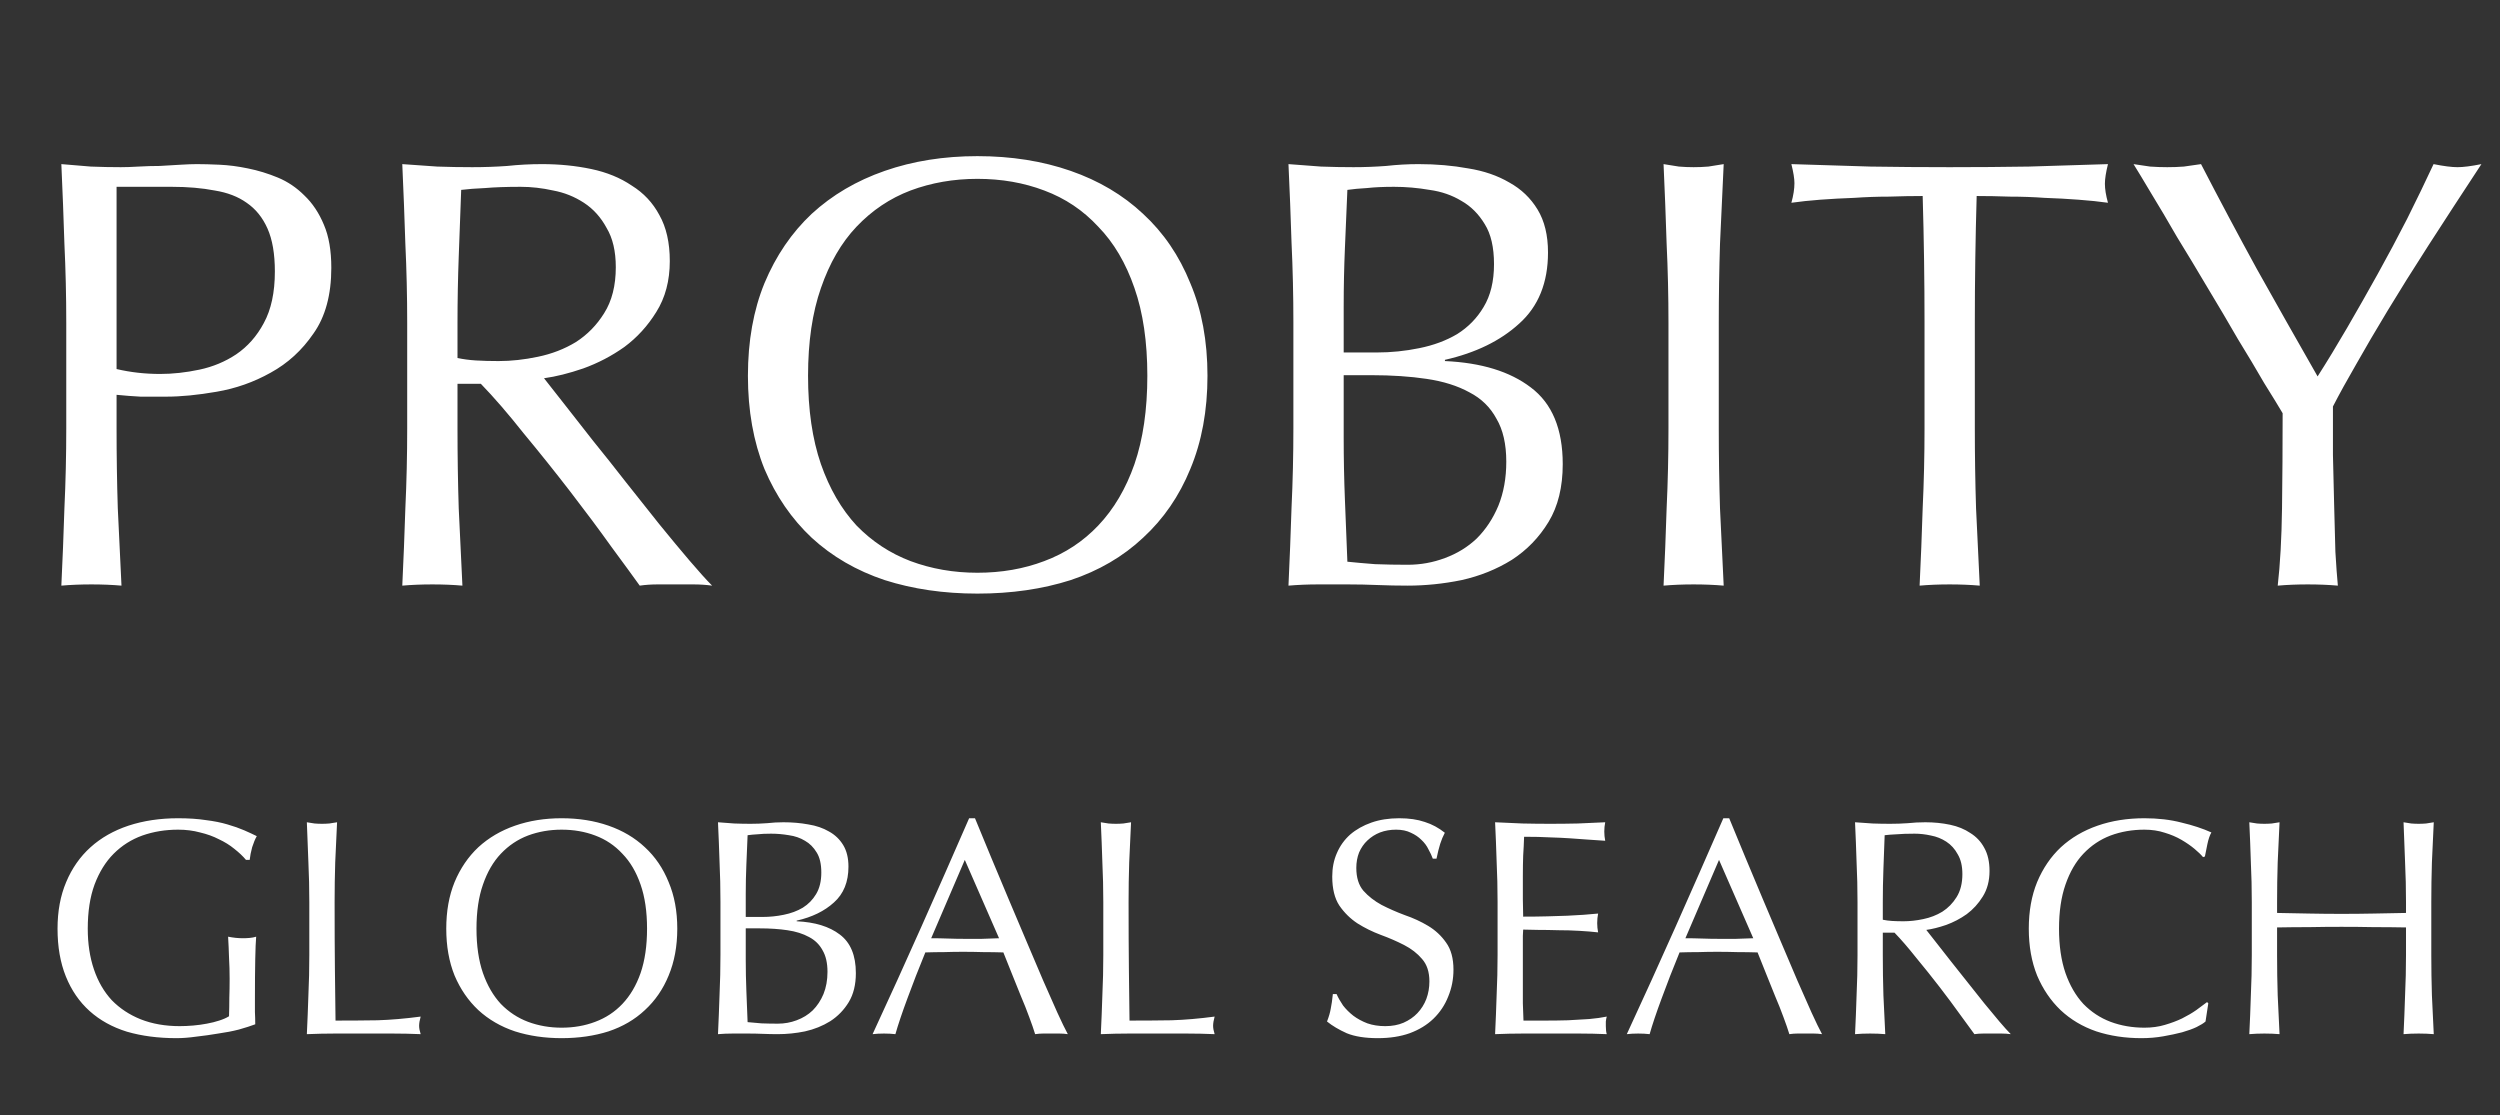
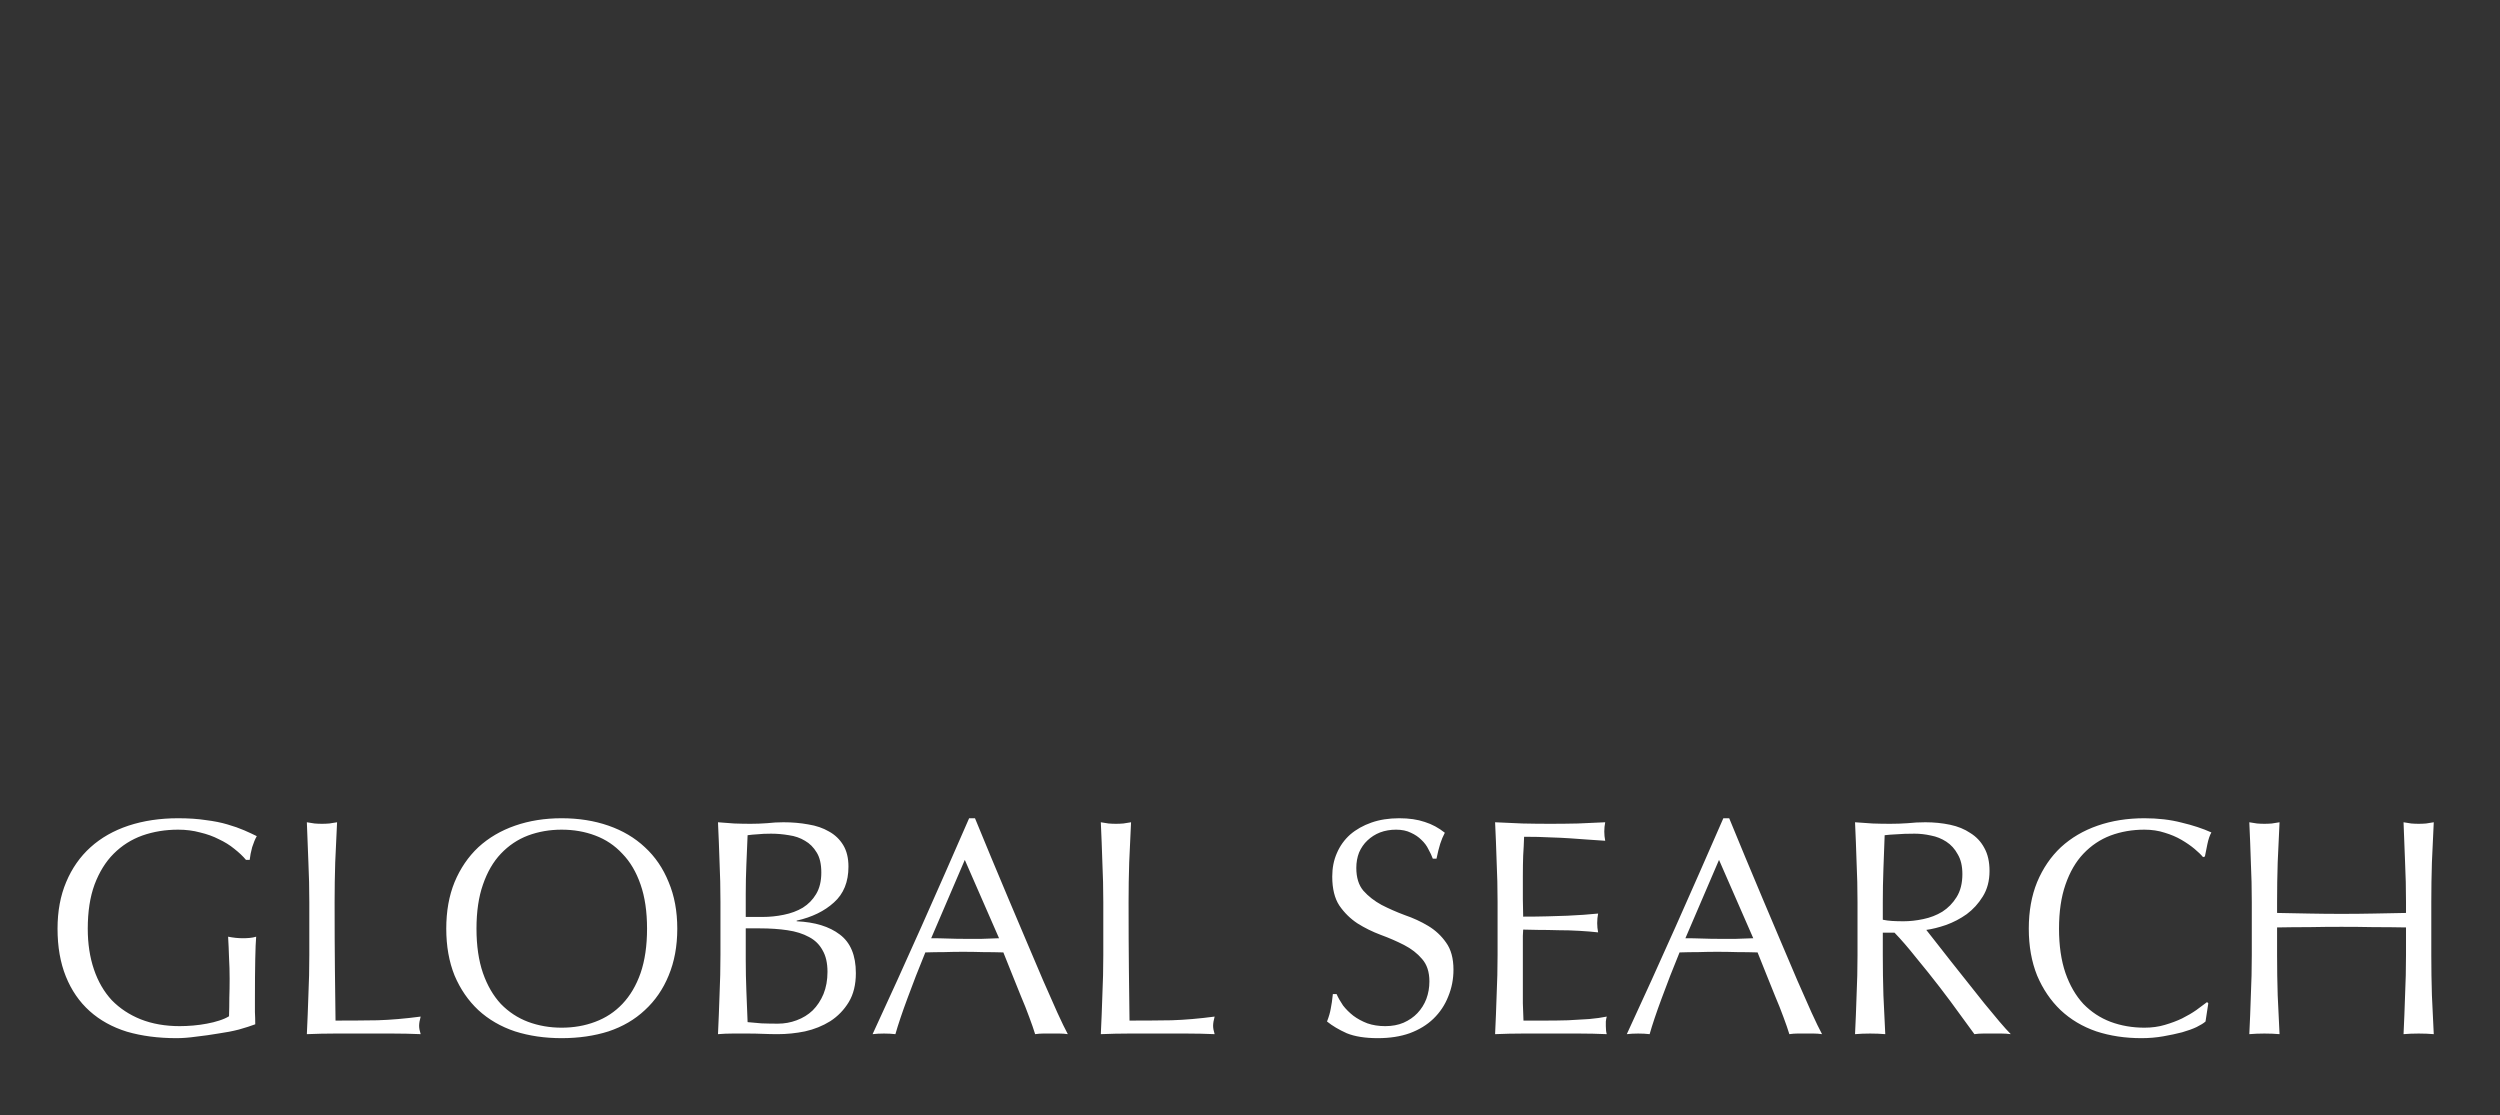
<svg xmlns="http://www.w3.org/2000/svg" width="204" height="91" viewBox="0 0 204 91" fill="none">
  <rect x="0" y="0" width="204" height="91" fill="#333333" stroke="none" />
-   <path d="M9.512 30.114C10.647 30.381 11.832 30.515 13.067 30.515C14.101 30.515 15.169 30.398 16.271 30.164C17.372 29.931 18.374 29.513 19.275 28.913C20.209 28.278 20.96 27.427 21.528 26.359C22.129 25.258 22.429 23.856 22.429 22.154C22.429 20.718 22.229 19.55 21.828 18.649C21.428 17.748 20.86 17.047 20.126 16.546C19.425 16.045 18.557 15.712 17.523 15.545C16.488 15.345 15.32 15.244 14.018 15.244H9.512V30.114ZM5.407 26.359C5.407 24.156 5.356 22.003 5.256 19.901C5.19 17.764 5.106 15.595 5.006 13.392C5.807 13.459 6.608 13.525 7.409 13.592C8.244 13.626 9.061 13.642 9.862 13.642C10.263 13.642 10.747 13.626 11.314 13.592C11.882 13.559 12.449 13.542 13.017 13.542C13.617 13.509 14.185 13.475 14.719 13.442C15.253 13.409 15.704 13.392 16.071 13.392C16.571 13.392 17.189 13.409 17.923 13.442C18.657 13.475 19.425 13.575 20.226 13.742C21.061 13.909 21.878 14.16 22.68 14.493C23.481 14.827 24.198 15.311 24.832 15.945C25.5 16.579 26.034 17.381 26.434 18.349C26.835 19.283 27.035 20.451 27.035 21.853C27.035 24.056 26.551 25.842 25.583 27.21C24.649 28.579 23.481 29.647 22.079 30.415C20.71 31.182 19.242 31.7 17.673 31.967C16.137 32.234 14.769 32.367 13.567 32.367C12.8 32.367 12.099 32.367 11.465 32.367C10.83 32.334 10.18 32.284 9.512 32.217V34.971C9.512 37.173 9.545 39.343 9.612 41.479C9.712 43.615 9.812 45.718 9.913 47.788C9.145 47.721 8.327 47.688 7.459 47.688C6.591 47.688 5.774 47.721 5.006 47.788C5.106 45.718 5.19 43.615 5.256 41.479C5.356 39.343 5.407 37.173 5.407 34.971V26.359ZM33.227 26.359C33.227 24.156 33.177 22.003 33.077 19.901C33.01 17.764 32.926 15.595 32.826 13.392C33.794 13.459 34.745 13.525 35.68 13.592C36.615 13.626 37.566 13.642 38.534 13.642C39.502 13.642 40.453 13.609 41.388 13.542C42.322 13.442 43.273 13.392 44.241 13.392C45.643 13.392 46.978 13.525 48.247 13.792C49.515 14.059 50.617 14.51 51.551 15.144C52.519 15.745 53.27 16.546 53.804 17.547C54.371 18.549 54.655 19.8 54.655 21.302C54.655 22.904 54.288 24.29 53.554 25.458C52.853 26.593 51.985 27.544 50.95 28.312C49.916 29.046 48.797 29.63 47.596 30.064C46.428 30.465 45.359 30.732 44.392 30.865C44.792 31.366 45.343 32.067 46.044 32.968C46.745 33.869 47.529 34.87 48.397 35.972C49.265 37.04 50.166 38.175 51.1 39.376C52.035 40.545 52.936 41.679 53.804 42.781C54.672 43.849 55.49 44.834 56.257 45.735C57.025 46.636 57.642 47.32 58.11 47.788C57.609 47.721 57.108 47.688 56.608 47.688C56.107 47.688 55.606 47.688 55.106 47.688C54.639 47.688 54.155 47.688 53.654 47.688C53.153 47.688 52.669 47.721 52.202 47.788C51.701 47.087 50.934 46.035 49.899 44.633C48.898 43.232 47.779 41.73 46.544 40.127C45.309 38.525 44.041 36.94 42.739 35.371C41.471 33.769 40.303 32.417 39.235 31.316H37.332V34.971C37.332 37.173 37.366 39.343 37.432 41.479C37.532 43.615 37.633 45.718 37.733 47.788C36.965 47.721 36.147 47.688 35.279 47.688C34.412 47.688 33.594 47.721 32.826 47.788C32.926 45.718 33.01 43.615 33.077 41.479C33.177 39.343 33.227 37.173 33.227 34.971V26.359ZM37.332 29.213C37.8 29.313 38.3 29.38 38.834 29.413C39.402 29.447 40.019 29.463 40.687 29.463C41.721 29.463 42.789 29.346 43.891 29.113C45.026 28.879 46.06 28.479 46.995 27.911C47.93 27.31 48.697 26.526 49.298 25.558C49.932 24.557 50.249 23.305 50.249 21.803C50.249 20.501 49.999 19.433 49.498 18.599C49.031 17.731 48.414 17.047 47.646 16.546C46.878 16.045 46.044 15.712 45.143 15.545C44.241 15.345 43.357 15.244 42.489 15.244C41.321 15.244 40.353 15.278 39.585 15.345C38.818 15.378 38.167 15.428 37.633 15.495C37.566 17.331 37.499 19.15 37.432 20.952C37.366 22.754 37.332 24.557 37.332 26.359V29.213ZM61.03 30.665C61.03 27.828 61.481 25.308 62.382 23.105C63.316 20.869 64.602 18.983 66.237 17.447C67.906 15.912 69.892 14.744 72.195 13.943C74.498 13.142 77.018 12.741 79.755 12.741C82.525 12.741 85.062 13.142 87.365 13.943C89.668 14.744 91.638 15.912 93.273 17.447C94.942 18.983 96.227 20.869 97.128 23.105C98.063 25.308 98.53 27.828 98.53 30.665C98.53 33.502 98.063 36.039 97.128 38.275C96.227 40.478 94.942 42.347 93.273 43.882C91.638 45.418 89.668 46.569 87.365 47.337C85.062 48.071 82.525 48.438 79.755 48.438C77.018 48.438 74.498 48.071 72.195 47.337C69.892 46.569 67.906 45.418 66.237 43.882C64.602 42.347 63.316 40.478 62.382 38.275C61.481 36.039 61.03 33.502 61.03 30.665ZM93.623 30.665C93.623 27.895 93.273 25.508 92.572 23.505C91.871 21.469 90.886 19.8 89.618 18.499C88.383 17.164 86.915 16.179 85.212 15.545C83.543 14.911 81.724 14.594 79.755 14.594C77.819 14.594 76 14.911 74.298 15.545C72.629 16.179 71.16 17.164 69.892 18.499C68.657 19.8 67.689 21.469 66.988 23.505C66.287 25.508 65.937 27.895 65.937 30.665C65.937 33.435 66.287 35.838 66.988 37.874C67.689 39.877 68.657 41.546 69.892 42.881C71.16 44.183 72.629 45.151 74.298 45.785C76 46.419 77.819 46.736 79.755 46.736C81.724 46.736 83.543 46.419 85.212 45.785C86.915 45.151 88.383 44.183 89.618 42.881C90.886 41.546 91.871 39.877 92.572 37.874C93.273 35.838 93.623 33.435 93.623 30.665ZM109.645 35.722C109.645 37.424 109.679 39.109 109.745 40.778C109.812 42.447 109.879 44.133 109.946 45.835C110.58 45.902 111.331 45.968 112.199 46.035C113.066 46.069 113.951 46.085 114.852 46.085C115.92 46.085 116.938 45.902 117.906 45.535C118.907 45.167 119.775 44.633 120.51 43.932C121.244 43.198 121.828 42.314 122.262 41.279C122.696 40.211 122.913 39.009 122.913 37.674C122.913 36.239 122.646 35.071 122.112 34.169C121.611 33.235 120.877 32.517 119.909 32.017C118.941 31.483 117.773 31.116 116.404 30.915C115.069 30.715 113.567 30.615 111.898 30.615H109.645V35.722ZM112.349 28.762C113.517 28.762 114.668 28.645 115.803 28.412C116.972 28.178 118.006 27.794 118.907 27.26C119.809 26.693 120.526 25.959 121.06 25.057C121.628 24.123 121.911 22.955 121.911 21.553C121.911 20.184 121.661 19.099 121.16 18.298C120.66 17.464 120.026 16.83 119.258 16.396C118.49 15.929 117.622 15.628 116.654 15.495C115.686 15.328 114.719 15.244 113.751 15.244C112.883 15.244 112.148 15.278 111.548 15.345C110.947 15.378 110.413 15.428 109.946 15.495C109.879 17.097 109.812 18.682 109.745 20.251C109.679 21.82 109.645 23.405 109.645 25.007V28.762H112.349ZM105.54 26.309C105.54 24.106 105.49 21.937 105.389 19.8C105.323 17.664 105.239 15.528 105.139 13.392C106.007 13.459 106.891 13.525 107.793 13.592C108.694 13.626 109.578 13.642 110.446 13.642C111.314 13.642 112.199 13.609 113.1 13.542C114.001 13.442 114.885 13.392 115.753 13.392C117.188 13.392 118.54 13.509 119.809 13.742C121.077 13.943 122.195 14.326 123.163 14.894C124.131 15.428 124.899 16.162 125.466 17.097C126.034 18.031 126.317 19.2 126.317 20.602C126.317 23.071 125.533 25.007 123.964 26.409C122.429 27.811 120.409 28.796 117.906 29.363V29.463C120.877 29.597 123.213 30.314 124.915 31.616C126.651 32.918 127.519 35.004 127.519 37.874C127.519 39.744 127.135 41.312 126.367 42.581C125.6 43.849 124.598 44.884 123.363 45.685C122.128 46.453 120.76 47.003 119.258 47.337C117.789 47.637 116.321 47.788 114.852 47.788C114.051 47.788 113.233 47.771 112.399 47.738C111.598 47.704 110.797 47.688 109.996 47.688C109.195 47.688 108.377 47.688 107.542 47.688C106.741 47.688 105.94 47.721 105.139 47.788C105.239 45.651 105.323 43.532 105.389 41.429C105.49 39.293 105.54 37.123 105.54 34.92V26.309ZM136.147 26.359C136.147 24.156 136.097 22.003 135.997 19.901C135.93 17.764 135.846 15.595 135.746 13.392C136.18 13.459 136.597 13.525 136.998 13.592C137.398 13.626 137.799 13.642 138.2 13.642C138.6 13.642 139.001 13.626 139.401 13.592C139.802 13.525 140.219 13.459 140.653 13.392C140.553 15.595 140.452 17.764 140.352 19.901C140.286 22.003 140.252 24.156 140.252 26.359V34.971C140.252 37.173 140.286 39.343 140.352 41.479C140.452 43.615 140.553 45.718 140.653 47.788C139.885 47.721 139.067 47.688 138.2 47.688C137.332 47.688 136.514 47.721 135.746 47.788C135.846 45.718 135.93 43.615 135.997 41.479C136.097 39.343 136.147 37.173 136.147 34.971V26.359ZM157.041 26.359C157.041 22.888 156.991 19.433 156.89 15.995C156.023 15.995 155.105 16.012 154.137 16.045C153.202 16.045 152.251 16.079 151.283 16.146C150.348 16.179 149.43 16.229 148.529 16.296C147.661 16.363 146.877 16.446 146.176 16.546C146.343 15.945 146.426 15.411 146.426 14.944C146.426 14.577 146.343 14.059 146.176 13.392C148.379 13.459 150.532 13.525 152.635 13.592C154.738 13.626 156.89 13.642 159.093 13.642C161.296 13.642 163.449 13.626 165.552 13.592C167.655 13.525 169.808 13.459 172.01 13.392C171.844 14.059 171.76 14.594 171.76 14.994C171.76 15.428 171.844 15.945 172.01 16.546C171.31 16.446 170.508 16.363 169.607 16.296C168.739 16.229 167.822 16.179 166.854 16.146C165.919 16.079 164.968 16.045 164 16.045C163.065 16.012 162.164 15.995 161.296 15.995C161.196 19.433 161.146 22.888 161.146 26.359V34.971C161.146 37.173 161.179 39.343 161.246 41.479C161.346 43.615 161.446 45.718 161.547 47.788C160.779 47.721 159.961 47.688 159.093 47.688C158.225 47.688 157.408 47.721 156.64 47.788C156.74 45.718 156.824 43.615 156.89 41.479C156.991 39.343 157.041 37.173 157.041 34.971V26.359ZM186.263 33.719C185.929 33.151 185.428 32.334 184.761 31.266C184.126 30.164 183.409 28.963 182.608 27.661C181.84 26.326 181.022 24.941 180.155 23.505C179.287 22.037 178.452 20.651 177.651 19.35C176.883 18.015 176.183 16.83 175.548 15.795C174.914 14.727 174.43 13.926 174.096 13.392C174.564 13.459 175.014 13.525 175.448 13.592C175.916 13.626 176.383 13.642 176.85 13.642C177.317 13.642 177.768 13.626 178.202 13.592C178.669 13.525 179.136 13.459 179.604 13.392C181.106 16.296 182.624 19.15 184.16 21.953C185.729 24.757 187.381 27.678 189.116 30.715C189.884 29.513 190.685 28.195 191.52 26.76C192.354 25.324 193.189 23.856 194.023 22.354C194.857 20.852 195.658 19.35 196.426 17.848C197.194 16.312 197.911 14.827 198.579 13.392C199.413 13.559 200.064 13.642 200.532 13.642C200.999 13.642 201.65 13.559 202.484 13.392C200.882 15.829 199.447 18.031 198.178 20.001C196.91 21.97 195.792 23.756 194.824 25.358C193.856 26.96 193.005 28.412 192.271 29.714C191.536 30.982 190.902 32.133 190.368 33.168C190.368 34.403 190.368 35.722 190.368 37.123C190.401 38.525 190.435 39.91 190.468 41.279C190.502 42.614 190.535 43.866 190.568 45.034C190.635 46.169 190.702 47.087 190.769 47.788C190.001 47.721 189.183 47.688 188.315 47.688C187.448 47.688 186.63 47.721 185.862 47.788C186.062 46.052 186.179 43.949 186.213 41.479C186.246 39.009 186.263 36.422 186.263 33.719Z" fill="white" />
  <path d="M20.073 70.167C19.821 69.865 19.502 69.563 19.116 69.261C18.747 68.959 18.328 68.699 17.858 68.481C17.405 68.246 16.893 68.061 16.322 67.927C15.769 67.776 15.173 67.701 14.535 67.701C13.495 67.701 12.522 67.86 11.616 68.179C10.727 68.498 9.946 68.993 9.275 69.664C8.621 70.318 8.101 71.157 7.715 72.181C7.346 73.187 7.161 74.387 7.161 75.78C7.161 77.005 7.329 78.112 7.665 79.102C8 80.092 8.487 80.931 9.124 81.619C9.779 82.29 10.567 82.81 11.49 83.179C12.43 83.548 13.487 83.733 14.661 83.733C15.014 83.733 15.383 83.716 15.769 83.683C16.155 83.649 16.524 83.599 16.876 83.531C17.245 83.464 17.581 83.38 17.883 83.28C18.202 83.179 18.47 83.062 18.688 82.927C18.705 82.424 18.713 81.921 18.713 81.417C18.73 80.914 18.738 80.402 18.738 79.882C18.738 79.295 18.722 78.708 18.688 78.12C18.671 77.533 18.646 76.971 18.613 76.434C19.032 76.518 19.435 76.56 19.821 76.56C20.005 76.56 20.19 76.552 20.375 76.535C20.559 76.518 20.735 76.484 20.903 76.434C20.869 76.82 20.844 77.432 20.828 78.271C20.811 79.094 20.802 80.184 20.802 81.543C20.802 81.879 20.802 82.223 20.802 82.575C20.819 82.911 20.828 83.246 20.828 83.582C20.475 83.716 20.03 83.859 19.494 84.01C18.973 84.144 18.411 84.253 17.807 84.337C17.22 84.438 16.624 84.522 16.02 84.589C15.433 84.672 14.896 84.714 14.41 84.714C12.916 84.714 11.566 84.538 10.357 84.186C9.166 83.817 8.151 83.255 7.312 82.5C6.473 81.745 5.827 80.805 5.374 79.681C4.921 78.557 4.695 77.256 4.695 75.78C4.695 74.353 4.93 73.087 5.399 71.979C5.869 70.855 6.532 69.907 7.388 69.135C8.243 68.364 9.275 67.776 10.483 67.374C11.708 66.971 13.059 66.769 14.535 66.769C15.391 66.769 16.146 66.82 16.801 66.921C17.472 67.004 18.059 67.122 18.562 67.273C19.082 67.424 19.535 67.583 19.922 67.751C20.307 67.919 20.651 68.078 20.953 68.229C20.819 68.464 20.693 68.766 20.576 69.135C20.475 69.504 20.408 69.848 20.375 70.167H20.073ZM25.24 73.615C25.24 72.508 25.215 71.426 25.165 70.368C25.131 69.295 25.089 68.204 25.039 67.097C25.257 67.13 25.466 67.164 25.668 67.197C25.869 67.214 26.071 67.222 26.272 67.222C26.473 67.222 26.675 67.214 26.876 67.197C27.077 67.164 27.287 67.13 27.505 67.097C27.455 68.204 27.404 69.295 27.354 70.368C27.321 71.426 27.304 72.508 27.304 73.615C27.304 75.729 27.312 77.567 27.329 79.127C27.346 80.671 27.363 82.055 27.379 83.28C28.571 83.28 29.712 83.272 30.802 83.255C31.893 83.221 33.067 83.12 34.326 82.953C34.242 83.255 34.2 83.506 34.2 83.708C34.2 83.892 34.242 84.119 34.326 84.387C33.554 84.354 32.782 84.337 32.01 84.337C31.238 84.337 30.467 84.337 29.695 84.337C28.889 84.337 28.109 84.337 27.354 84.337C26.616 84.337 25.844 84.354 25.039 84.387C25.089 83.347 25.131 82.29 25.165 81.216C25.215 80.142 25.24 79.052 25.24 77.944V73.615ZM36.415 75.78C36.415 74.353 36.641 73.087 37.094 71.979C37.564 70.855 38.21 69.907 39.032 69.135C39.871 68.364 40.87 67.776 42.027 67.374C43.185 66.971 44.452 66.769 45.828 66.769C47.22 66.769 48.495 66.971 49.653 67.374C50.811 67.776 51.801 68.364 52.623 69.135C53.462 69.907 54.108 70.855 54.561 71.979C55.031 73.087 55.266 74.353 55.266 75.78C55.266 77.206 55.031 78.481 54.561 79.605C54.108 80.713 53.462 81.652 52.623 82.424C51.801 83.196 50.811 83.775 49.653 84.161C48.495 84.53 47.22 84.714 45.828 84.714C44.452 84.714 43.185 84.53 42.027 84.161C40.87 83.775 39.871 83.196 39.032 82.424C38.21 81.652 37.564 80.713 37.094 79.605C36.641 78.481 36.415 77.206 36.415 75.78ZM52.799 75.78C52.799 74.387 52.623 73.187 52.271 72.181C51.918 71.157 51.423 70.318 50.786 69.664C50.165 68.993 49.427 68.498 48.571 68.179C47.732 67.86 46.818 67.701 45.828 67.701C44.855 67.701 43.94 67.86 43.084 68.179C42.245 68.498 41.507 68.993 40.87 69.664C40.249 70.318 39.762 71.157 39.41 72.181C39.057 73.187 38.881 74.387 38.881 75.78C38.881 77.172 39.057 78.38 39.41 79.404C39.762 80.411 40.249 81.25 40.87 81.921C41.507 82.575 42.245 83.062 43.084 83.38C43.94 83.699 44.855 83.859 45.828 83.859C46.818 83.859 47.732 83.699 48.571 83.38C49.427 83.062 50.165 82.575 50.786 81.921C51.423 81.25 51.918 80.411 52.271 79.404C52.623 78.38 52.799 77.172 52.799 75.78ZM60.853 78.322C60.853 79.177 60.87 80.025 60.904 80.864C60.937 81.703 60.971 82.55 61.004 83.406C61.323 83.439 61.701 83.473 62.137 83.506C62.573 83.523 63.018 83.531 63.471 83.531C64.008 83.531 64.519 83.439 65.006 83.255C65.509 83.07 65.946 82.802 66.315 82.449C66.684 82.08 66.978 81.635 67.196 81.115C67.414 80.579 67.523 79.974 67.523 79.303C67.523 78.582 67.389 77.995 67.12 77.541C66.868 77.072 66.499 76.711 66.013 76.459C65.526 76.191 64.939 76.006 64.251 75.906C63.58 75.805 62.825 75.754 61.986 75.754H60.853V78.322ZM62.212 74.823C62.8 74.823 63.379 74.765 63.949 74.647C64.536 74.53 65.056 74.337 65.509 74.068C65.962 73.783 66.323 73.414 66.592 72.961C66.877 72.491 67.019 71.904 67.019 71.199C67.019 70.511 66.894 69.966 66.642 69.563C66.39 69.144 66.072 68.825 65.686 68.607C65.3 68.372 64.863 68.221 64.377 68.154C63.89 68.07 63.404 68.028 62.917 68.028C62.481 68.028 62.112 68.045 61.81 68.078C61.508 68.095 61.239 68.12 61.004 68.154C60.971 68.959 60.937 69.756 60.904 70.545C60.87 71.333 60.853 72.13 60.853 72.936V74.823H62.212ZM58.789 73.59C58.789 72.483 58.764 71.392 58.714 70.318C58.68 69.244 58.639 68.171 58.588 67.097C59.024 67.13 59.469 67.164 59.922 67.197C60.375 67.214 60.82 67.222 61.256 67.222C61.692 67.222 62.137 67.206 62.59 67.172C63.043 67.122 63.487 67.097 63.924 67.097C64.645 67.097 65.325 67.155 65.962 67.273C66.6 67.374 67.162 67.567 67.649 67.852C68.135 68.12 68.521 68.489 68.806 68.959C69.092 69.429 69.234 70.016 69.234 70.721C69.234 71.963 68.84 72.936 68.051 73.64C67.28 74.345 66.264 74.84 65.006 75.125V75.176C66.499 75.243 67.674 75.603 68.53 76.258C69.402 76.912 69.838 77.961 69.838 79.404C69.838 80.344 69.645 81.132 69.26 81.77C68.874 82.407 68.37 82.927 67.749 83.33C67.129 83.716 66.441 83.993 65.686 84.161C64.947 84.312 64.209 84.387 63.471 84.387C63.068 84.387 62.657 84.379 62.237 84.362C61.835 84.345 61.432 84.337 61.029 84.337C60.627 84.337 60.216 84.337 59.796 84.337C59.394 84.337 58.991 84.354 58.588 84.387C58.639 83.313 58.68 82.248 58.714 81.191C58.764 80.117 58.789 79.026 58.789 77.919V73.59ZM75.985 76.56C76.421 76.56 76.874 76.568 77.344 76.585C77.814 76.602 78.267 76.61 78.703 76.61C79.173 76.61 79.643 76.61 80.112 76.61C80.582 76.594 81.052 76.577 81.522 76.56L78.728 70.167L75.985 76.56ZM87.134 84.387C86.9 84.354 86.673 84.337 86.455 84.337C86.254 84.337 86.035 84.337 85.8 84.337C85.566 84.337 85.339 84.337 85.121 84.337C84.92 84.337 84.701 84.354 84.467 84.387C84.349 84.001 84.19 83.54 83.988 83.003C83.787 82.449 83.561 81.879 83.309 81.292C83.074 80.688 82.831 80.084 82.579 79.479C82.327 78.859 82.092 78.271 81.874 77.718C81.337 77.701 80.792 77.692 80.238 77.692C79.685 77.676 79.131 77.667 78.577 77.667C78.057 77.667 77.545 77.676 77.042 77.692C76.539 77.692 76.027 77.701 75.507 77.718C74.97 79.026 74.483 80.276 74.047 81.468C73.611 82.642 73.284 83.615 73.065 84.387C72.78 84.354 72.47 84.337 72.134 84.337C71.799 84.337 71.488 84.354 71.203 84.387C72.562 81.451 73.888 78.531 75.18 75.629C76.472 72.726 77.772 69.773 79.081 66.769H79.559C79.962 67.743 80.398 68.8 80.868 69.941C81.337 71.065 81.816 72.206 82.302 73.364C82.789 74.521 83.275 75.671 83.762 76.812C84.249 77.953 84.701 79.018 85.121 80.008C85.557 80.981 85.943 81.854 86.279 82.626C86.631 83.397 86.916 83.985 87.134 84.387ZM90.029 73.615C90.029 72.508 90.003 71.426 89.953 70.368C89.919 69.295 89.878 68.204 89.827 67.097C90.045 67.13 90.255 67.164 90.456 67.197C90.658 67.214 90.859 67.222 91.061 67.222C91.262 67.222 91.463 67.214 91.665 67.197C91.866 67.164 92.076 67.13 92.294 67.097C92.243 68.204 92.193 69.295 92.143 70.368C92.109 71.426 92.092 72.508 92.092 73.615C92.092 75.729 92.101 77.567 92.118 79.127C92.134 80.671 92.151 82.055 92.168 83.28C93.359 83.28 94.5 83.272 95.591 83.255C96.681 83.221 97.856 83.12 99.114 82.953C99.03 83.255 98.989 83.506 98.989 83.708C98.989 83.892 99.03 84.119 99.114 84.387C98.343 84.354 97.571 84.337 96.799 84.337C96.027 84.337 95.255 84.337 94.483 84.337C93.678 84.337 92.898 84.337 92.143 84.337C91.404 84.337 90.633 84.354 89.827 84.387C89.878 83.347 89.919 82.29 89.953 81.216C90.003 80.142 90.029 79.052 90.029 77.944V73.615ZM109.064 81.115C109.198 81.417 109.374 81.728 109.592 82.047C109.827 82.349 110.104 82.626 110.423 82.877C110.758 83.129 111.144 83.339 111.581 83.506C112.017 83.657 112.503 83.733 113.04 83.733C113.594 83.733 114.089 83.641 114.525 83.456C114.978 83.255 115.356 82.995 115.658 82.676C115.977 82.34 116.22 81.954 116.388 81.518C116.556 81.065 116.639 80.587 116.639 80.084C116.639 79.312 116.438 78.699 116.035 78.246C115.65 77.793 115.163 77.416 114.576 77.114C113.988 76.812 113.351 76.535 112.663 76.283C111.992 76.031 111.363 75.721 110.775 75.352C110.188 74.966 109.693 74.479 109.29 73.892C108.904 73.305 108.711 72.516 108.711 71.526C108.711 70.822 108.837 70.184 109.089 69.614C109.341 69.026 109.701 68.523 110.171 68.103C110.658 67.684 111.237 67.357 111.908 67.122C112.579 66.887 113.334 66.769 114.173 66.769C114.978 66.769 115.675 66.87 116.262 67.072C116.849 67.256 117.395 67.55 117.898 67.952C117.747 68.238 117.621 68.54 117.52 68.858C117.42 69.177 117.319 69.58 117.218 70.067H116.916C116.832 69.832 116.715 69.58 116.564 69.311C116.43 69.026 116.237 68.766 115.985 68.531C115.75 68.296 115.465 68.103 115.129 67.952C114.794 67.785 114.391 67.701 113.921 67.701C113.451 67.701 113.015 67.776 112.613 67.927C112.227 68.078 111.883 68.296 111.581 68.582C111.295 68.85 111.069 69.177 110.901 69.563C110.75 69.949 110.675 70.368 110.675 70.822C110.675 71.61 110.868 72.231 111.253 72.684C111.656 73.137 112.151 73.523 112.738 73.842C113.326 74.144 113.955 74.421 114.626 74.672C115.314 74.907 115.952 75.201 116.539 75.553C117.126 75.906 117.613 76.359 117.999 76.912C118.401 77.466 118.603 78.204 118.603 79.127C118.603 79.899 118.46 80.629 118.175 81.317C117.906 82.005 117.504 82.609 116.967 83.129C116.447 83.632 115.801 84.026 115.029 84.312C114.274 84.58 113.41 84.714 112.436 84.714C111.396 84.714 110.549 84.58 109.894 84.312C109.257 84.026 108.72 83.708 108.284 83.355C108.435 82.969 108.535 82.626 108.586 82.323C108.653 82.005 108.711 81.602 108.762 81.115H109.064ZM122.202 73.59C122.202 72.483 122.176 71.392 122.126 70.318C122.093 69.244 122.051 68.171 122 67.097C122.755 67.13 123.502 67.164 124.24 67.197C124.995 67.214 125.75 67.222 126.505 67.222C127.26 67.222 128.007 67.214 128.745 67.197C129.484 67.164 130.23 67.13 130.985 67.097C130.935 67.348 130.91 67.6 130.91 67.852C130.91 68.103 130.935 68.355 130.985 68.607C130.448 68.573 129.953 68.54 129.5 68.506C129.064 68.472 128.594 68.439 128.091 68.405C127.604 68.372 127.067 68.347 126.48 68.33C125.893 68.296 125.188 68.28 124.366 68.28C124.349 68.817 124.324 69.328 124.291 69.815C124.274 70.301 124.265 70.855 124.265 71.476C124.265 72.13 124.265 72.768 124.265 73.389C124.282 74.01 124.291 74.479 124.291 74.798C125.029 74.798 125.692 74.79 126.279 74.773C126.866 74.756 127.403 74.739 127.89 74.723C128.376 74.689 128.821 74.664 129.224 74.647C129.643 74.614 130.037 74.58 130.406 74.546C130.356 74.798 130.331 75.058 130.331 75.327C130.331 75.578 130.356 75.83 130.406 76.082C129.97 76.031 129.458 75.989 128.871 75.956C128.301 75.922 127.722 75.906 127.135 75.906C126.564 75.889 126.019 75.88 125.499 75.88C124.995 75.864 124.593 75.855 124.291 75.855C124.291 76.006 124.282 76.174 124.265 76.359C124.265 76.526 124.265 76.745 124.265 77.013V77.995V79.505C124.265 80.461 124.265 81.25 124.265 81.87C124.282 82.491 124.299 82.961 124.316 83.28C124.869 83.28 125.457 83.28 126.078 83.28C126.715 83.28 127.336 83.272 127.94 83.255C128.561 83.221 129.14 83.188 129.677 83.154C130.23 83.104 130.708 83.037 131.111 82.953C131.078 83.07 131.052 83.204 131.036 83.355C131.036 83.49 131.036 83.615 131.036 83.733C131.036 84.001 131.061 84.219 131.111 84.387C130.356 84.354 129.601 84.337 128.846 84.337C128.108 84.337 127.353 84.337 126.581 84.337C125.809 84.337 125.046 84.337 124.291 84.337C123.536 84.337 122.772 84.354 122 84.387C122.051 83.313 122.093 82.248 122.126 81.191C122.176 80.117 122.202 79.026 122.202 77.919V73.59ZM137.529 76.56C137.965 76.56 138.418 76.568 138.888 76.585C139.358 76.602 139.811 76.61 140.247 76.61C140.717 76.61 141.187 76.61 141.657 76.61C142.126 76.594 142.596 76.577 143.066 76.56L140.272 70.167L137.529 76.56ZM148.679 84.387C148.444 84.354 148.217 84.337 147.999 84.337C147.798 84.337 147.58 84.337 147.345 84.337C147.11 84.337 146.883 84.337 146.665 84.337C146.464 84.337 146.246 84.354 146.011 84.387C145.893 84.001 145.734 83.54 145.533 83.003C145.331 82.449 145.105 81.879 144.853 81.292C144.618 80.688 144.375 80.084 144.123 79.479C143.871 78.859 143.637 78.271 143.418 77.718C142.882 77.701 142.336 77.692 141.783 77.692C141.229 77.676 140.675 77.667 140.121 77.667C139.601 77.667 139.09 77.676 138.586 77.692C138.083 77.692 137.571 77.701 137.051 77.718C136.514 79.026 136.027 80.276 135.591 81.468C135.155 82.642 134.828 83.615 134.61 84.387C134.324 84.354 134.014 84.337 133.678 84.337C133.343 84.337 133.032 84.354 132.747 84.387C134.106 81.451 135.432 78.531 136.724 75.629C138.016 72.726 139.316 69.773 140.625 66.769H141.103C141.506 67.743 141.942 68.8 142.412 69.941C142.882 71.065 143.36 72.206 143.846 73.364C144.333 74.521 144.82 75.671 145.306 76.812C145.793 77.953 146.246 79.018 146.665 80.008C147.101 80.981 147.487 81.854 147.823 82.626C148.175 83.397 148.461 83.985 148.679 84.387ZM151.573 73.615C151.573 72.508 151.548 71.426 151.497 70.368C151.464 69.295 151.422 68.204 151.371 67.097C151.858 67.13 152.336 67.164 152.806 67.197C153.276 67.214 153.754 67.222 154.241 67.222C154.727 67.222 155.205 67.206 155.675 67.172C156.145 67.122 156.623 67.097 157.11 67.097C157.815 67.097 158.486 67.164 159.123 67.298C159.761 67.432 160.315 67.659 160.784 67.978C161.271 68.28 161.648 68.682 161.917 69.186C162.202 69.689 162.345 70.318 162.345 71.073C162.345 71.879 162.16 72.575 161.791 73.162C161.439 73.733 161.002 74.211 160.482 74.597C159.962 74.966 159.4 75.26 158.796 75.478C158.209 75.679 157.672 75.813 157.185 75.88C157.387 76.132 157.663 76.484 158.016 76.938C158.368 77.391 158.763 77.894 159.199 78.448C159.635 78.984 160.088 79.555 160.558 80.159C161.028 80.746 161.481 81.317 161.917 81.87C162.353 82.407 162.764 82.902 163.15 83.355C163.536 83.808 163.846 84.152 164.081 84.387C163.83 84.354 163.578 84.337 163.326 84.337C163.075 84.337 162.823 84.337 162.571 84.337C162.336 84.337 162.093 84.337 161.841 84.337C161.59 84.337 161.346 84.354 161.112 84.387C160.86 84.035 160.474 83.506 159.954 82.802C159.45 82.097 158.888 81.342 158.268 80.537C157.647 79.731 157.009 78.934 156.355 78.145C155.717 77.34 155.13 76.661 154.593 76.107H153.637V77.944C153.637 79.052 153.653 80.142 153.687 81.216C153.737 82.29 153.788 83.347 153.838 84.387C153.452 84.354 153.041 84.337 152.605 84.337C152.168 84.337 151.757 84.354 151.371 84.387C151.422 83.347 151.464 82.29 151.497 81.216C151.548 80.142 151.573 79.052 151.573 77.944V73.615ZM153.637 75.05C153.871 75.1 154.123 75.134 154.392 75.15C154.677 75.167 154.987 75.176 155.323 75.176C155.843 75.176 156.38 75.117 156.934 74.999C157.504 74.882 158.024 74.681 158.494 74.395C158.964 74.093 159.35 73.699 159.652 73.213C159.971 72.709 160.13 72.08 160.13 71.325C160.13 70.671 160.004 70.134 159.752 69.714C159.518 69.278 159.207 68.934 158.821 68.682C158.435 68.431 158.016 68.263 157.563 68.179C157.11 68.078 156.665 68.028 156.229 68.028C155.642 68.028 155.155 68.045 154.769 68.078C154.383 68.095 154.056 68.12 153.788 68.154C153.754 69.077 153.72 69.991 153.687 70.897C153.653 71.803 153.637 72.709 153.637 73.615V75.05ZM179.971 83.355C179.82 83.49 179.577 83.641 179.241 83.808C178.922 83.959 178.528 84.102 178.058 84.236C177.605 84.354 177.093 84.463 176.523 84.563C175.952 84.664 175.357 84.714 174.736 84.714C173.41 84.714 172.185 84.53 171.061 84.161C169.937 83.775 168.964 83.196 168.142 82.424C167.336 81.652 166.699 80.713 166.229 79.605C165.776 78.481 165.549 77.206 165.549 75.78C165.549 74.353 165.776 73.087 166.229 71.979C166.699 70.855 167.345 69.907 168.167 69.135C169.006 68.364 170.004 67.776 171.162 67.374C172.32 66.971 173.595 66.769 174.987 66.769C176.095 66.769 177.102 66.887 178.008 67.122C178.931 67.34 179.744 67.608 180.449 67.927C180.315 68.162 180.206 68.481 180.122 68.884C180.038 69.286 179.971 69.622 179.92 69.89L179.769 69.941C179.602 69.739 179.367 69.513 179.065 69.261C178.763 69.01 178.41 68.766 178.008 68.531C177.605 68.296 177.152 68.103 176.649 67.952C176.145 67.785 175.592 67.701 174.987 67.701C173.998 67.701 173.075 67.86 172.219 68.179C171.38 68.498 170.642 68.993 170.004 69.664C169.383 70.318 168.897 71.157 168.544 72.181C168.192 73.187 168.016 74.387 168.016 75.78C168.016 77.172 168.192 78.38 168.544 79.404C168.897 80.411 169.383 81.25 170.004 81.921C170.642 82.575 171.38 83.062 172.219 83.38C173.075 83.699 173.998 83.859 174.987 83.859C175.592 83.859 176.145 83.783 176.649 83.632C177.169 83.481 177.639 83.305 178.058 83.104C178.494 82.885 178.88 82.659 179.216 82.424C179.568 82.172 179.862 81.954 180.097 81.77L180.197 81.87L179.971 83.355ZM196.33 73.615C196.33 72.508 196.305 71.426 196.254 70.368C196.221 69.295 196.179 68.204 196.129 67.097C196.347 67.13 196.556 67.164 196.758 67.197C196.959 67.214 197.161 67.222 197.362 67.222C197.563 67.222 197.765 67.214 197.966 67.197C198.167 67.164 198.377 67.13 198.595 67.097C198.545 68.204 198.494 69.295 198.444 70.368C198.411 71.426 198.394 72.508 198.394 73.615V77.944C198.394 79.052 198.411 80.142 198.444 81.216C198.494 82.29 198.545 83.347 198.595 84.387C198.209 84.354 197.798 84.337 197.362 84.337C196.926 84.337 196.515 84.354 196.129 84.387C196.179 83.347 196.221 82.29 196.254 81.216C196.305 80.142 196.33 79.052 196.33 77.944V75.679C195.424 75.662 194.543 75.654 193.687 75.654C192.848 75.637 191.976 75.629 191.07 75.629C190.164 75.629 189.283 75.637 188.427 75.654C187.588 75.654 186.716 75.662 185.81 75.679V77.944C185.81 79.052 185.826 80.142 185.86 81.216C185.91 82.29 185.961 83.347 186.011 84.387C185.625 84.354 185.214 84.337 184.778 84.337C184.341 84.337 183.93 84.354 183.544 84.387C183.595 83.347 183.637 82.29 183.67 81.216C183.721 80.142 183.746 79.052 183.746 77.944V73.615C183.746 72.508 183.721 71.426 183.67 70.368C183.637 69.295 183.595 68.204 183.544 67.097C183.763 67.13 183.972 67.164 184.174 67.197C184.375 67.214 184.576 67.222 184.778 67.222C184.979 67.222 185.18 67.214 185.382 67.197C185.583 67.164 185.793 67.13 186.011 67.097C185.961 68.204 185.91 69.295 185.86 70.368C185.826 71.426 185.81 72.508 185.81 73.615V74.496C186.716 74.513 187.588 74.53 188.427 74.546C189.283 74.563 190.164 74.572 191.07 74.572C191.976 74.572 192.848 74.563 193.687 74.546C194.543 74.53 195.424 74.513 196.33 74.496V73.615Z" fill="white" />
</svg>